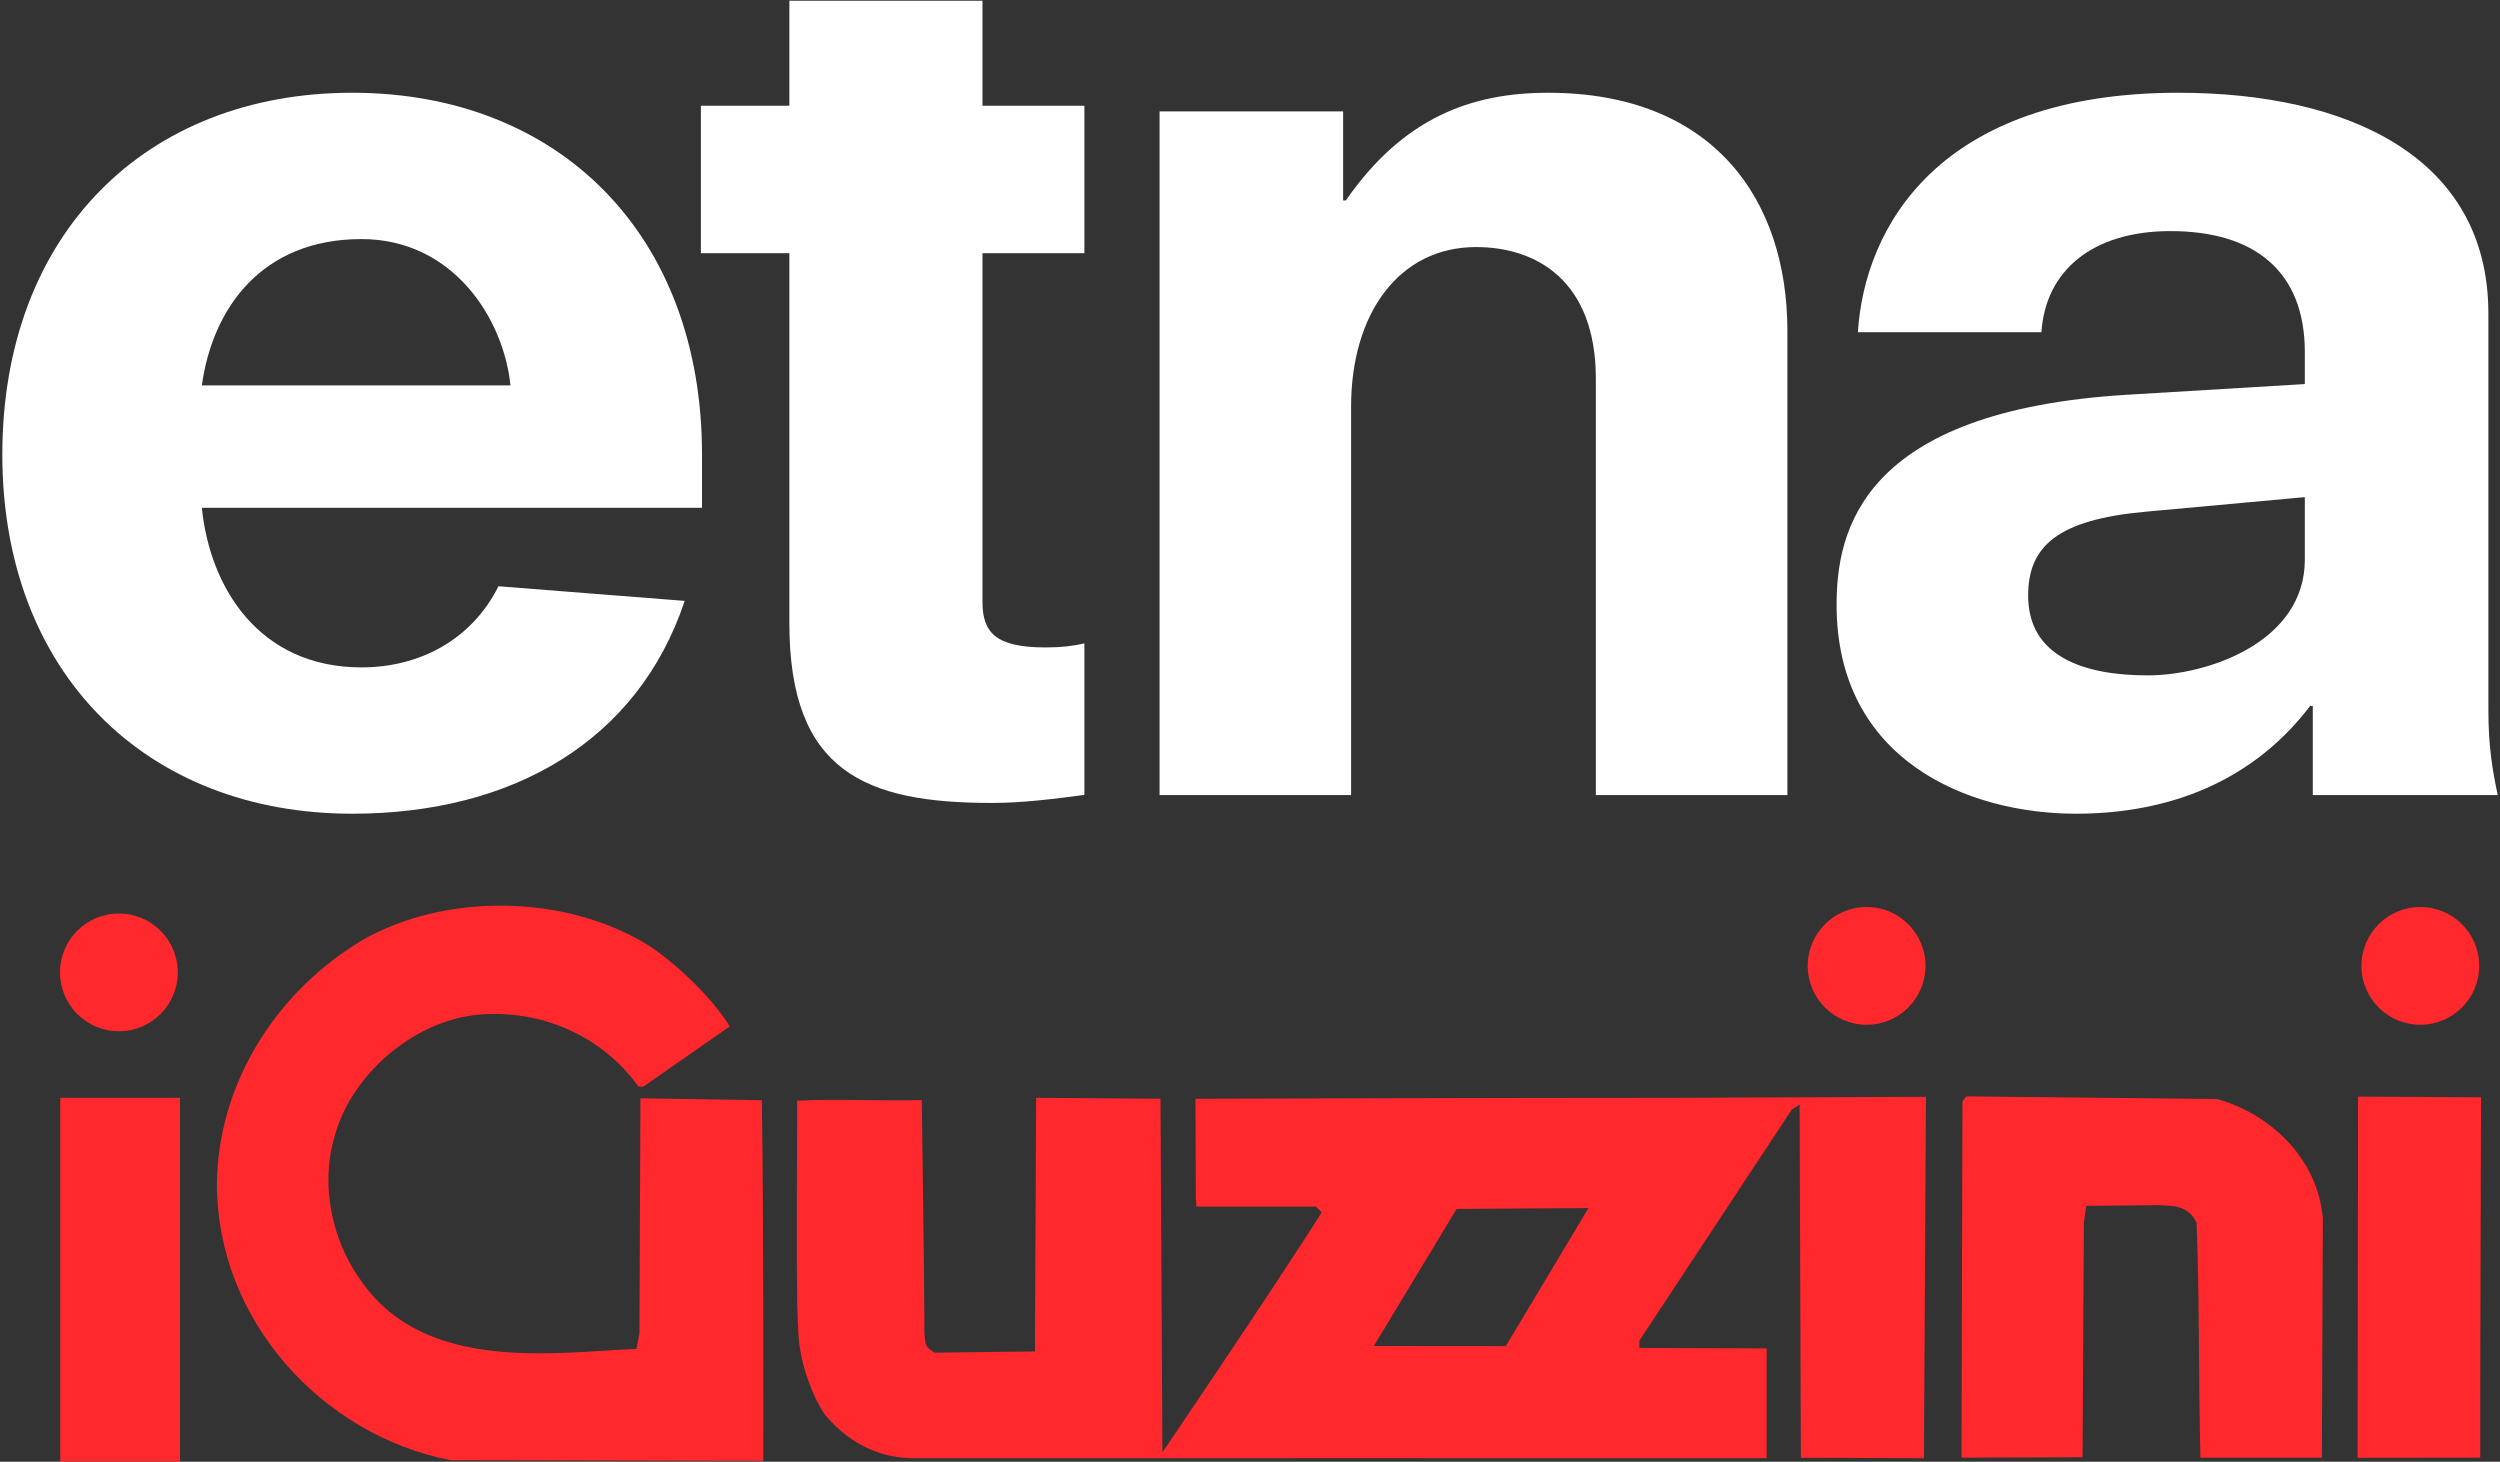
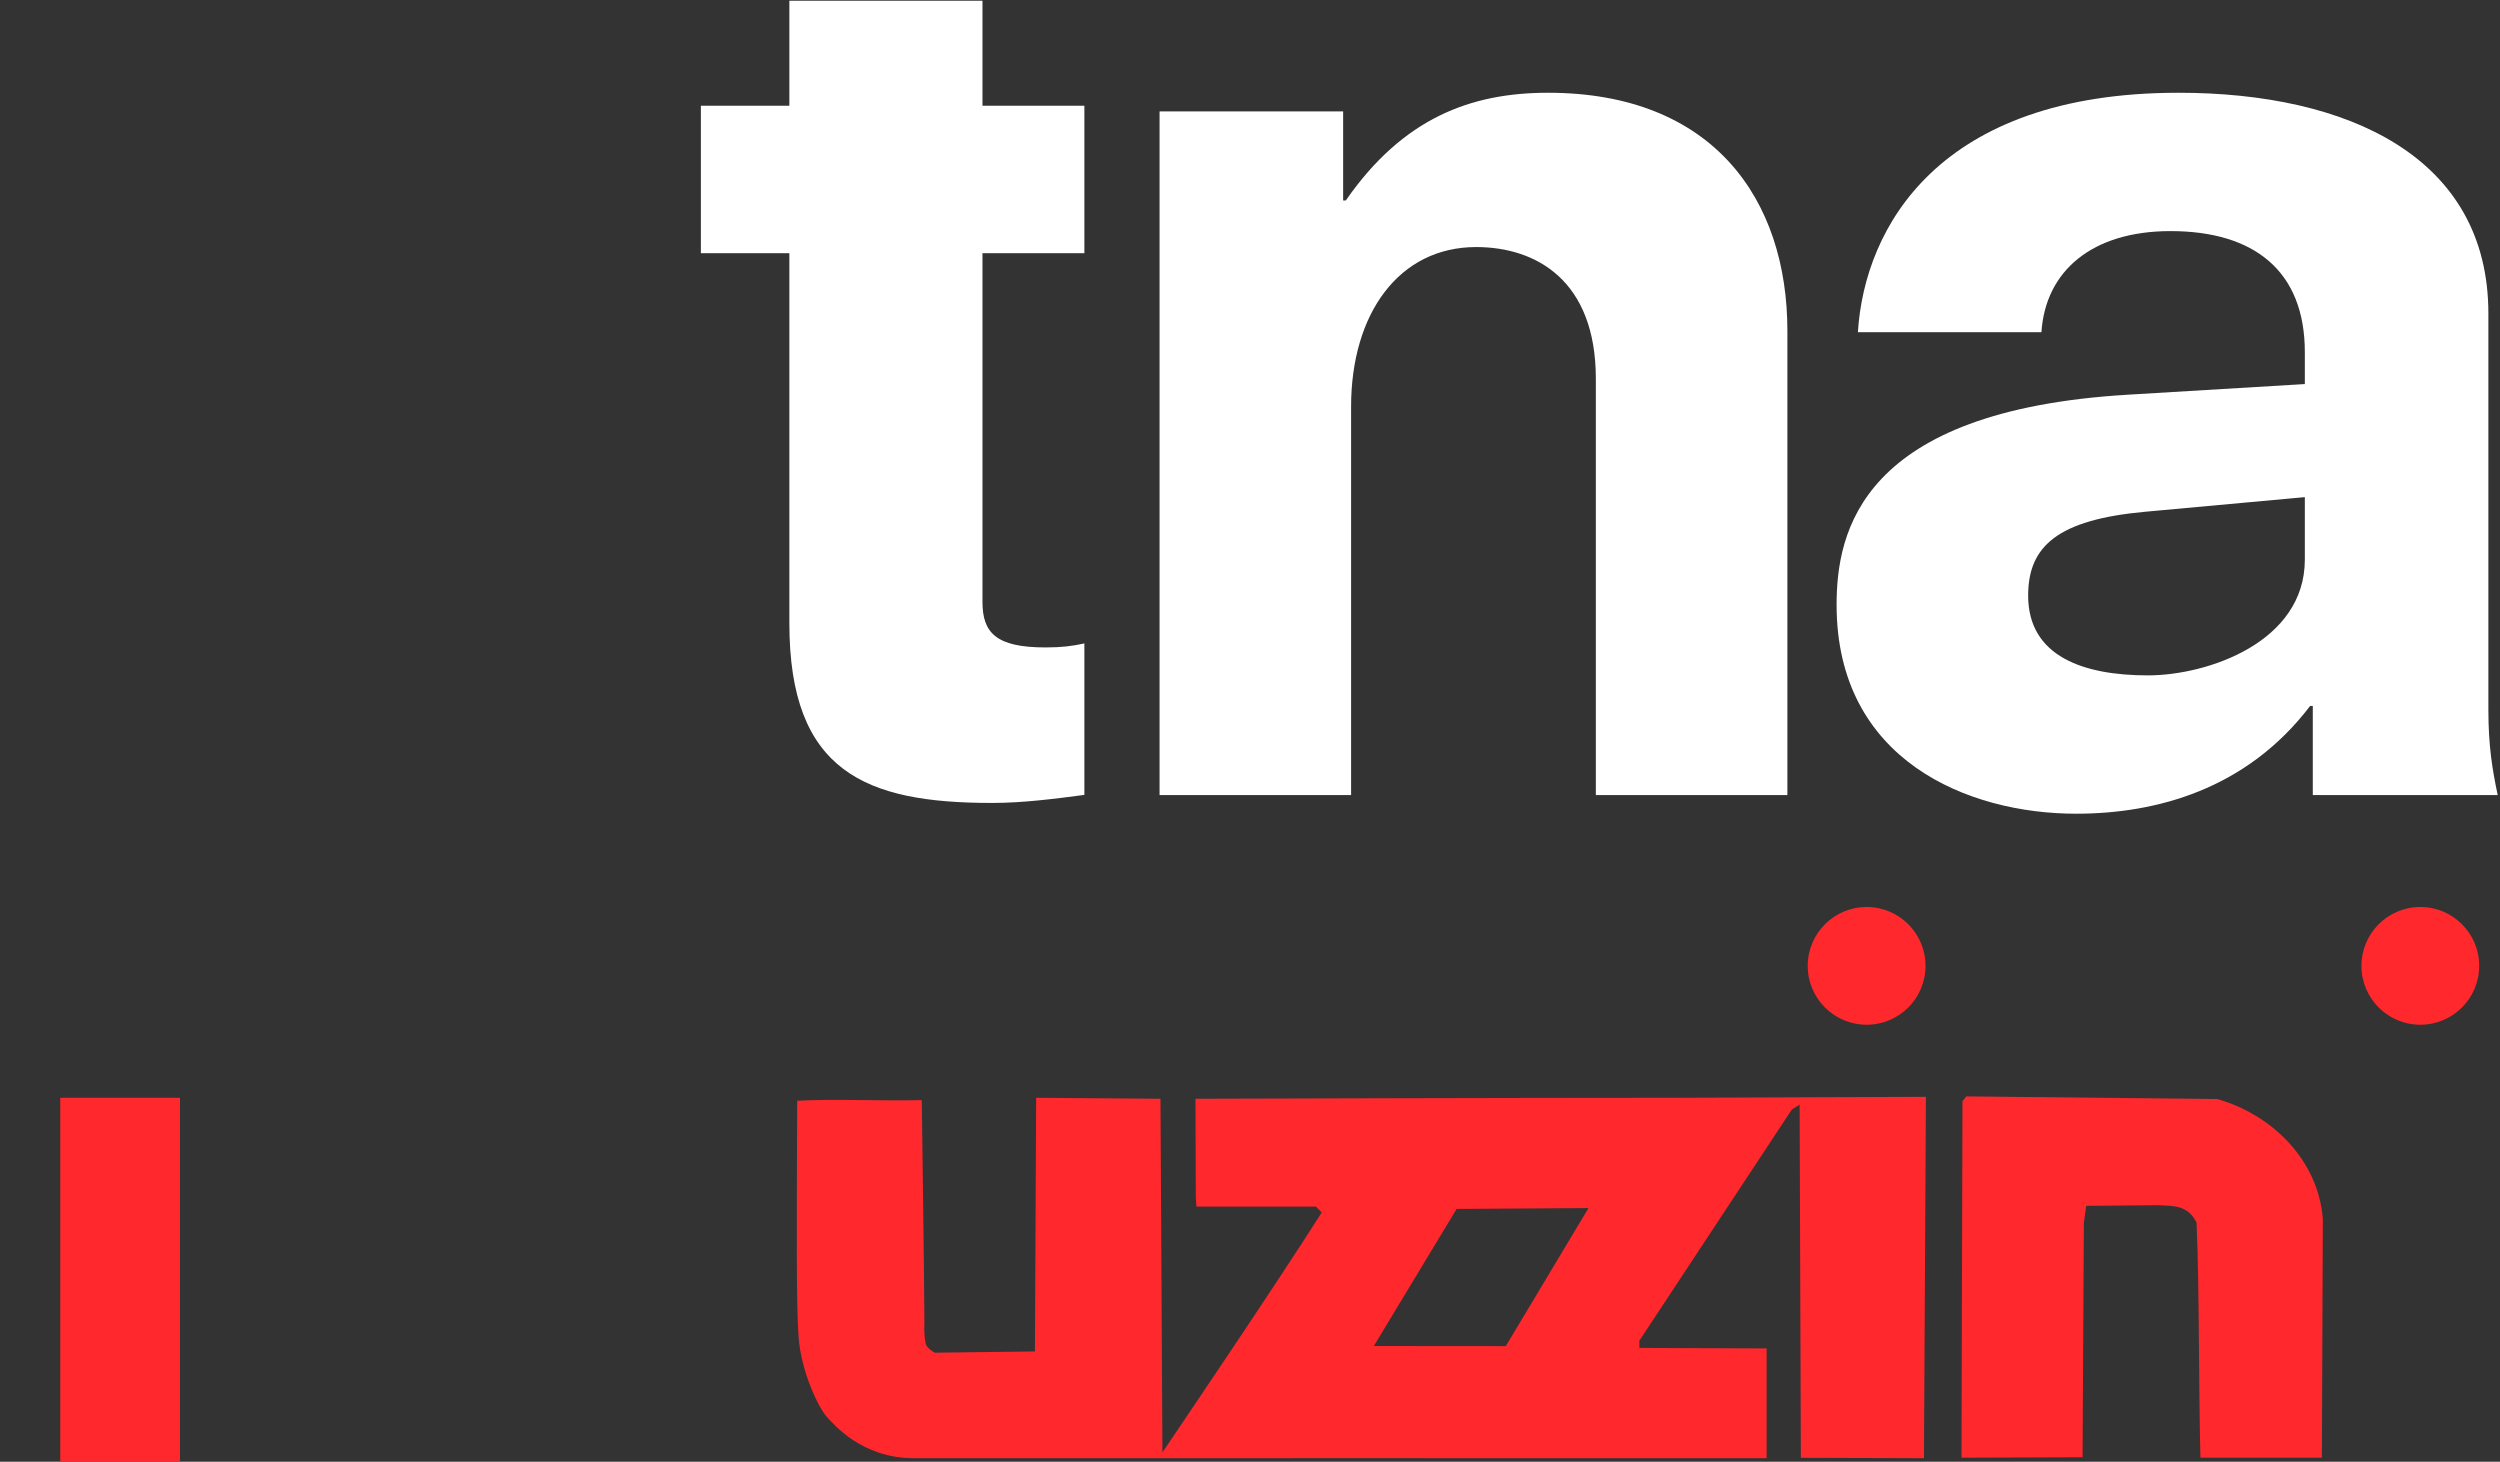
<svg xmlns="http://www.w3.org/2000/svg" xmlns:ns1="http://www.serif.com/" width="100%" height="100%" viewBox="0 0 549 321" version="1.1" xml:space="preserve" style="fill-rule:evenodd;clip-rule:evenodd;stroke-linejoin:round;stroke-miterlimit:2;">
  <rect x="0" y="0" width="549" height="321" fill="#333333" stroke="none" />
  <g transform="matrix(1,0,0,1,-25,-240)">
    <g id="Vrstva-1" ns1:id="Vrstva 1">
      <g transform="matrix(1,0,0,1,185.261,531.162)">
-         <path d="M0,-65.767L-18.985,-52.538L-20.052,-52.538C-28.156,-63.838 -41.597,-69.601 -55.462,-68.319C-69.969,-66.826 -83.403,-54.666 -86.819,-41.452C-90.02,-30.773 -87.242,-18.193 -80.634,-9.445C-66.55,10.391 -38.102,5.775 -20.478,5.054L-19.838,1.644L-19.622,-49.976L7.039,-49.552C7.469,-22.883 7.361,29.643 7.361,29.643L-61.303,29.506C-89.672,23.968 -112.632,-1.342 -112.632,-31.209C-112.414,-52.538 -100.259,-73.01 -80.634,-84.745C-61.861,-95.41 -35.412,-94.563 -17.706,-83.462C-11.303,-79.195 -3.837,-71.953 0,-65.767" style="fill:rgb(255,40,45);" />
-       </g>
+         </g>
      <g transform="matrix(1,0,0,1,511.925,559.524)">
        <path d="M0,-78.175C11.946,-74.766 22.108,-64.898 23.172,-51.893L22.961,0.585L-3.708,0.585C-4.13,-15.406 -3.919,-36.102 -4.561,-51.034C-6.532,-54.98 -9.676,-54.656 -12.88,-54.867L-28.796,-54.718L-29.306,-51.034L-29.593,0.486L-56.179,0.585L-55.968,-77.703L-55.115,-78.76L0,-78.175Z" style="fill:rgb(255,40,45);" />
      </g>
      <g transform="matrix(-0.946,-0.324,-0.324,0.946,530.648,553.435)">
-         <path d="M-13.597,-81.263C-13.597,-81.263 -30.623,-30.954 -39.063,-6.338L-13.597,2.419L12.006,-72.656L-13.597,-81.263Z" style="fill:rgb(255,40,45);" />
-       </g>
+         </g>
      <g transform="matrix(1,0,0,1,355.674,505.502)">
        <path d="M0,30.104L-28.982,30.08L-10.802,-0.024L18.157,-0.21L0,30.104ZM36.798,-24.427C1.6,-24.427 -68.152,-24.215 -68.152,-24.215L-68.074,-2.587L-67.938,-0.534L-41.702,-0.534L-40.419,0.748C-51.084,17.597 -75.407,53.438 -75.407,53.438L-75.832,-24.215L-103.136,-24.427L-103.404,31.274L-125.401,31.547C-125.401,31.547 -127.257,30.54 -127.4,29.543C-127.838,27.091 -127.667,26.072 -127.67,25.015C-127.725,13.876 -128.252,-23.917 -128.252,-23.917C-137.429,-23.706 -147.292,-24.215 -155.613,-23.781C-155.723,7.418 -155.811,20.224 -155.321,27.815C-154.784,36.078 -150.654,43.942 -149.187,45.547C-147.719,47.14 -141.458,54.743 -130.013,54.719C-118.577,54.695 57.275,54.719 57.275,54.719L57.275,30.614L29.332,30.501L29.332,28.909L62.819,-21.864L64.523,-22.934L64.792,54.632L91.828,54.719L92.257,-24.639L36.798,-24.427Z" style="fill:rgb(255,40,45);" />
      </g>
      <g transform="matrix(-1,0,0,1,51.107,466.464)">
-         <path d="M-0.003,-25.859C7.14,-25.859 12.93,-20.073 12.93,-12.93C12.93,-5.787 7.14,0 -0.003,0C-7.146,0 -12.933,-5.787 -12.933,-12.93C-12.933,-20.073 -7.146,-25.859 -0.003,-25.859" style="fill:rgb(255,40,45);" />
-       </g>
+         </g>
      <g transform="matrix(-1,0,0,1,434.906,465.033)">
        <path d="M-0.008,-25.859C7.135,-25.859 12.93,-20.072 12.93,-12.929C12.93,-5.787 7.135,0 -0.008,0C-7.144,0 -12.938,-5.787 -12.938,-12.929C-12.938,-20.072 -7.144,-25.859 -0.008,-25.859" style="fill:rgb(255,40,45);" />
      </g>
      <g transform="matrix(-1,0,0,1,556.502,465.033)">
        <path d="M0.001,-25.859C7.144,-25.859 12.93,-20.072 12.93,-12.929C12.93,-5.787 7.144,0 0.001,0C-7.142,0 -12.929,-5.787 -12.929,-12.929C-12.929,-20.072 -7.142,-25.859 0.001,-25.859" style="fill:rgb(255,40,45);" />
      </g>
      <g transform="matrix(-1,0,0,1,102.76,242.041)">
        <rect x="38.232" y="239.033" width="26.296" height="79.893" style="fill:rgb(255,40,45);" />
      </g>
      <g transform="matrix(1,0,0,1,137.094,354.428)">
-         <path d="M0,-29.795C-1.463,-44.399 -12.557,-61.926 -32.712,-61.926C-54.622,-61.926 -65.429,-46.738 -67.766,-29.795L0,-29.795ZM-67.766,-2.922C-66.014,14.603 -55.206,32.131 -32.712,32.131C-19.864,32.131 -8.469,25.996 -2.628,14.314L38.266,17.528C28.041,48.197 0.588,64.263 -34.757,64.263C-80.033,64.263 -111.583,33.302 -111.583,-14.604C-111.583,-63.096 -80.033,-94.058 -34.757,-94.058C10.516,-94.058 42.068,-63.096 42.068,-14.604L42.068,-2.922L-67.766,-2.922Z" style="fill:white;" />
-       </g>
+         </g>
      <g transform="matrix(1,0,0,1,375.447,351.793)">
        <path d="M0,-28.62C0,-50.236 -13.141,-57.54 -26.289,-57.54C-43.232,-57.54 -53.746,-42.934 -53.746,-22.488L-53.746,62.803L-95.806,62.803L-95.806,-87.332L-55.494,-87.332L-55.494,-67.764L-54.91,-67.764C-42.354,-85.873 -27.458,-91.423 -10.515,-91.423C25.712,-91.423 42.063,-68.056 42.063,-39.135L42.063,62.803L0,62.803L0,-28.62Z" style="fill:white;" />
      </g>
      <g transform="matrix(1,0,0,1,531.141,329.891)">
        <path d="M0,19.279L-35.058,22.489C-54.333,24.25 -60.76,30.087 -60.76,40.895C-60.76,54.332 -48.49,58.423 -34.471,58.423C-21.325,58.423 0,51.117 0,33.008L0,19.279ZM1.748,65.139L1.163,65.139C-12.855,83.536 -32.718,88.8 -50.245,88.8C-73.902,88.8 -102.823,77.114 -102.823,42.939C-102.823,26.873 -97.565,0.292 -38.853,-3.214L0,-5.55L0,-12.563C0,-30.377 -11.107,-39.141 -29.5,-39.141C-46.735,-39.141 -56.965,-30.377 -57.843,-16.941L-98.149,-16.941C-96.693,-40.019 -80.33,-69.521 -27.752,-69.521C9.346,-69.521 40.307,-55.499 40.307,-21.032L40.307,66.017C40.307,73.907 41.183,79.155 42.354,84.706L1.748,84.706L1.748,65.139Z" style="fill:white;" />
      </g>
      <g transform="matrix(1,0,0,1,240.752,416.326)">
        <path d="M0,-176.163L-42.407,-176.163L-42.407,-153.113L-61.839,-153.113L-61.839,-120.723L-42.407,-120.723L-42.407,-39.452C-42.407,-6.769 -25.62,0 2.058,0C8.831,0 15.603,-0.871 22.376,-1.767L22.376,-35.031C19.729,-34.443 17.37,-34.15 13.839,-34.15C2.941,-34.15 0,-37.389 0,-44.162L0,-120.723L22.376,-120.723L22.376,-153.113L0,-153.113L0,-176.163Z" style="fill:white;" />
      </g>
    </g>
  </g>
</svg>